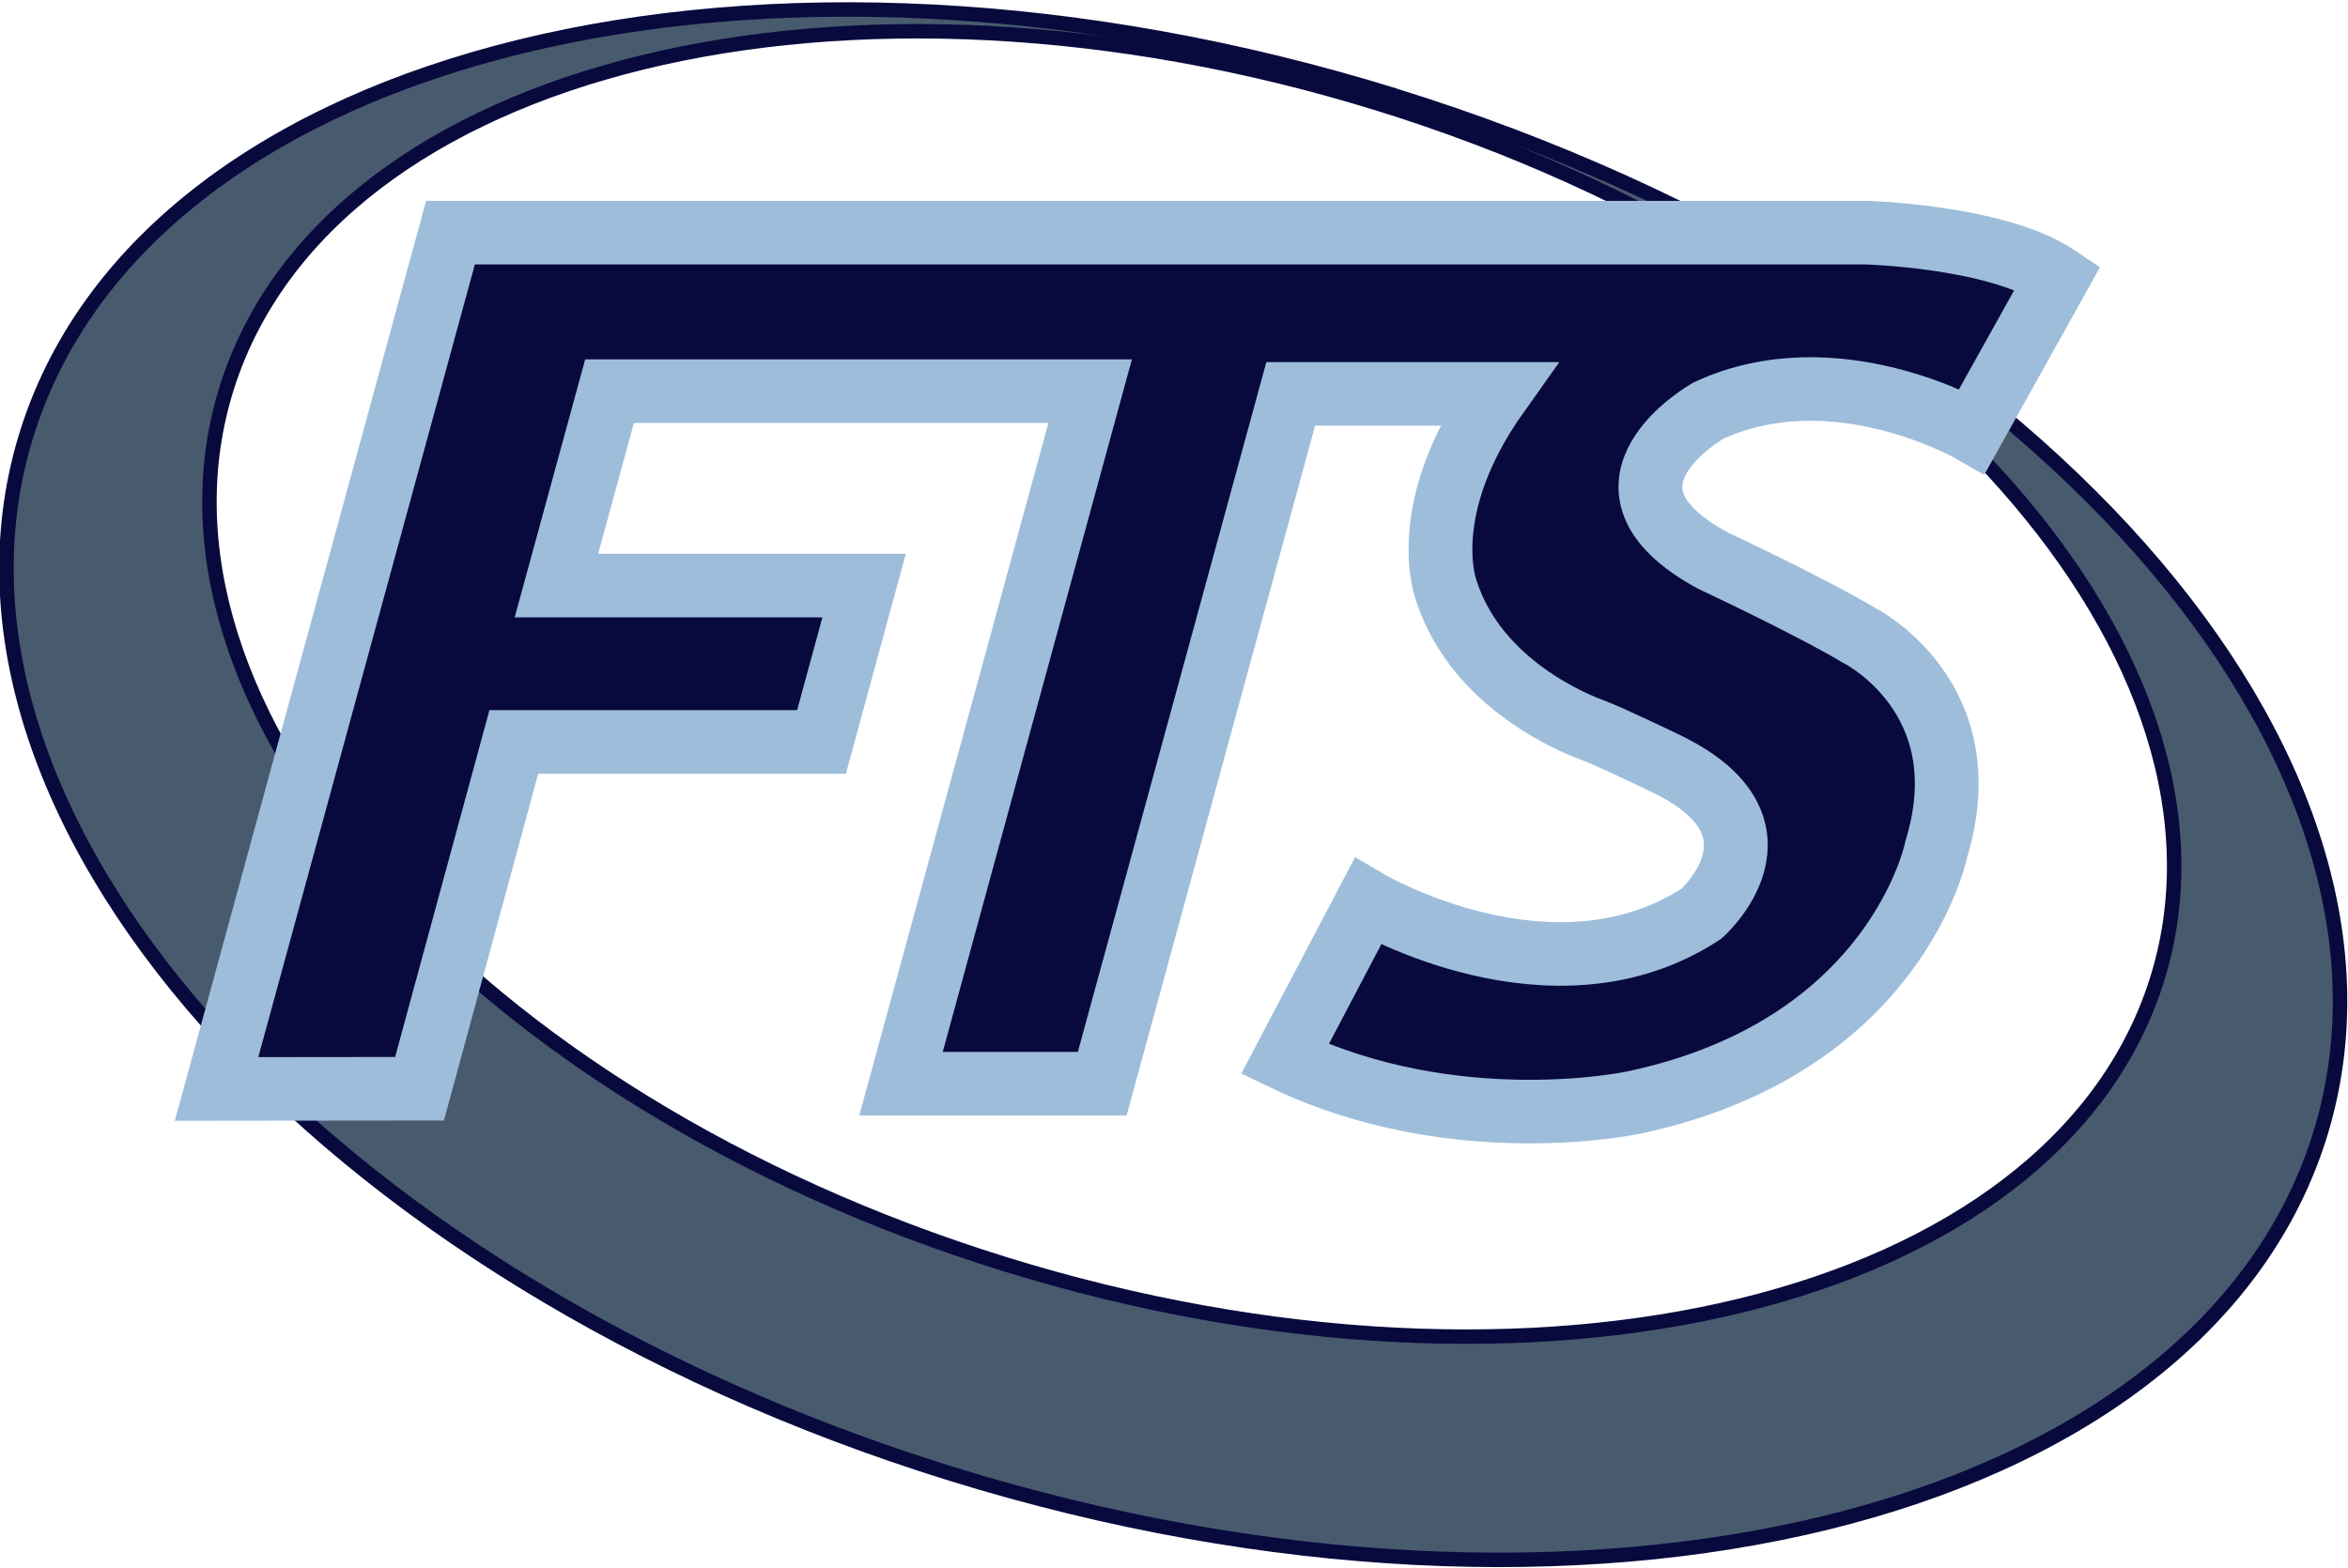
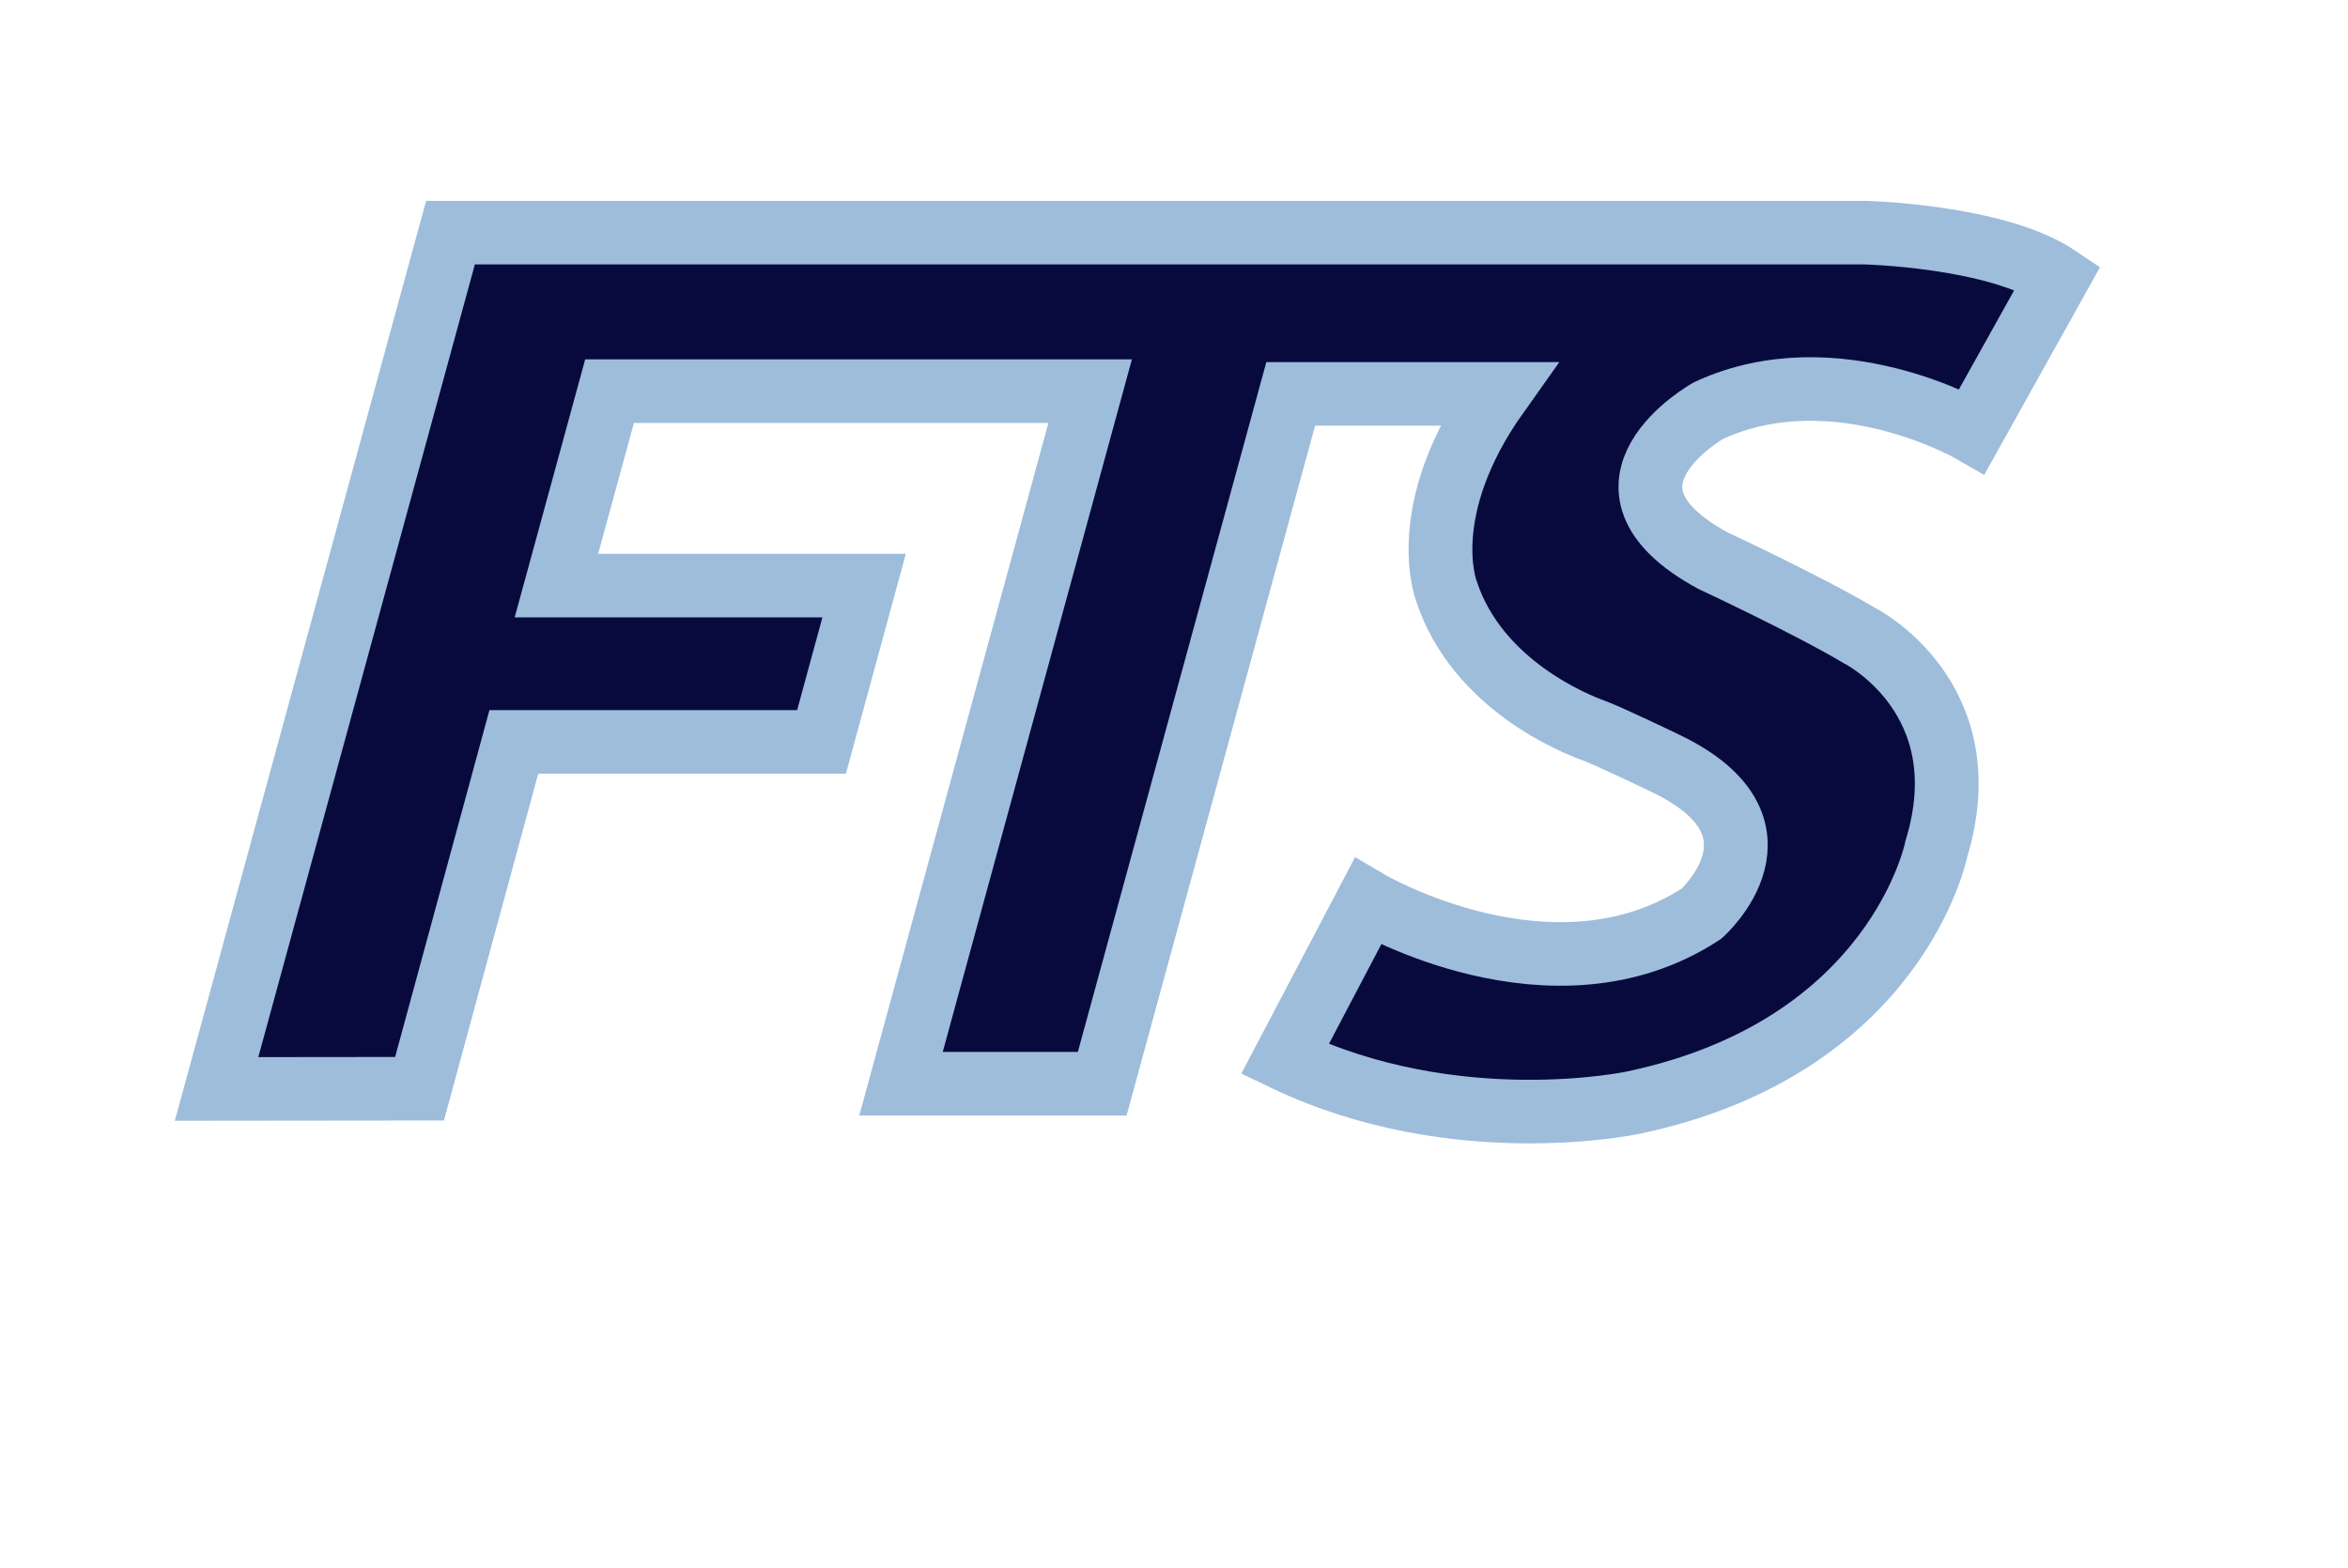
<svg xmlns="http://www.w3.org/2000/svg" xmlns:ns1="http://www.inkscape.org/namespaces/inkscape" xmlns:ns2="http://sodipodi.sourceforge.net/DTD/sodipodi-0.dtd" width="500" height="334" viewBox="0 0 132.292 88.371" version="1.1" id="svg2780" ns1:version="0.92.2 (5c3e80d, 2017-08-06)" ns2:docname="FTS_LOGO_ONLY_blue-gray_swoosh_225x150px.svg">
  <defs id="defs2774" />
  <ns2:namedview id="base" pagecolor="#ffffff" bordercolor="#666666" borderopacity="1.0" ns1:pageopacity="0.0" ns1:pageshadow="2" ns1:zoom="0.5" ns1:cx="-72.090066" ns1:cy="-590.21344" ns1:document-units="px" ns1:current-layer="layer1" showgrid="false" units="px" ns1:window-width="1920" ns1:window-height="1137" ns1:window-x="-8" ns1:window-y="-8" ns1:window-maximized="1" />
  <g ns1:label="Layer 1" ns1:groupmode="layer" id="layer1" transform="translate(0,-208.629)">
    <g id="g3335" transform="matrix(6.185,0,0,6.166,1828.792,-1303.433)">
-       <path ns1:connector-curvature="0" id="path3030" style="fill:#485b6e;fill-opacity:1;fill-rule:nonzero;stroke:#080a3e;stroke-width:0.132;stroke-miterlimit:4;stroke-dasharray:none;stroke-opacity:1" d="m -276.041,254.207 c -0.94,2.929 -5.635,4.081 -10.485,2.574 -4.852,-1.508 -8.023,-5.103 -7.083,-8.033 0.94,-2.929 5.634,-4.082 10.486,-2.574 4.851,1.508 8.022,5.105 7.082,8.033 z m -6.933,-8.108 c -5.761,-1.79 -11.337,-0.421 -12.453,3.057 -1.116,3.478 2.65,7.75 8.412,9.541 5.761,1.79 11.337,0.421 12.454,-3.056 1.116,-3.479 -2.65,-7.751 -8.413,-9.541" />
      <path ns1:connector-curvature="0" id="path3034" style="fill:#080a3e;fill-opacity:1;stroke:#9ebddb;stroke-width:0.581;stroke-linecap:butt;stroke-linejoin:miter;stroke-miterlimit:4;stroke-dasharray:none;stroke-opacity:1" d="m -293.709,255.179 2.131,-7.827 h 12.885 c 0,0 1.199,0.029 1.758,0.408 l -0.782,1.407 c 0,0 -1.248,-0.723 -2.4,-0.189 0,0 -1.219,0.686 0.039,1.372 0,0 0.87,0.407 1.337,0.686 0,0 1.118,0.564 0.699,1.947 0,0 -0.355,1.814 -2.765,2.322 0,0 -1.617,0.348 -3.17,-0.398 l 0.755,-1.441 c 0,0 1.687,1 3.04,0.111 0,0 0.886,-0.787 -0.324,-1.372 0,0 -0.525,-0.254 -0.666,-0.305 -0.141,-0.051 -1.051,-0.406 -1.333,-1.27 0,0 -0.29,-0.737 0.466,-1.804 h -1.885 l -1.717,6.305 h -1.833 l 1.723,-6.33 h -4.378 l -0.484,1.777 h 2.803 l -0.388,1.429 h -2.803 l -0.859,3.17 z" />
    </g>
  </g>
</svg>